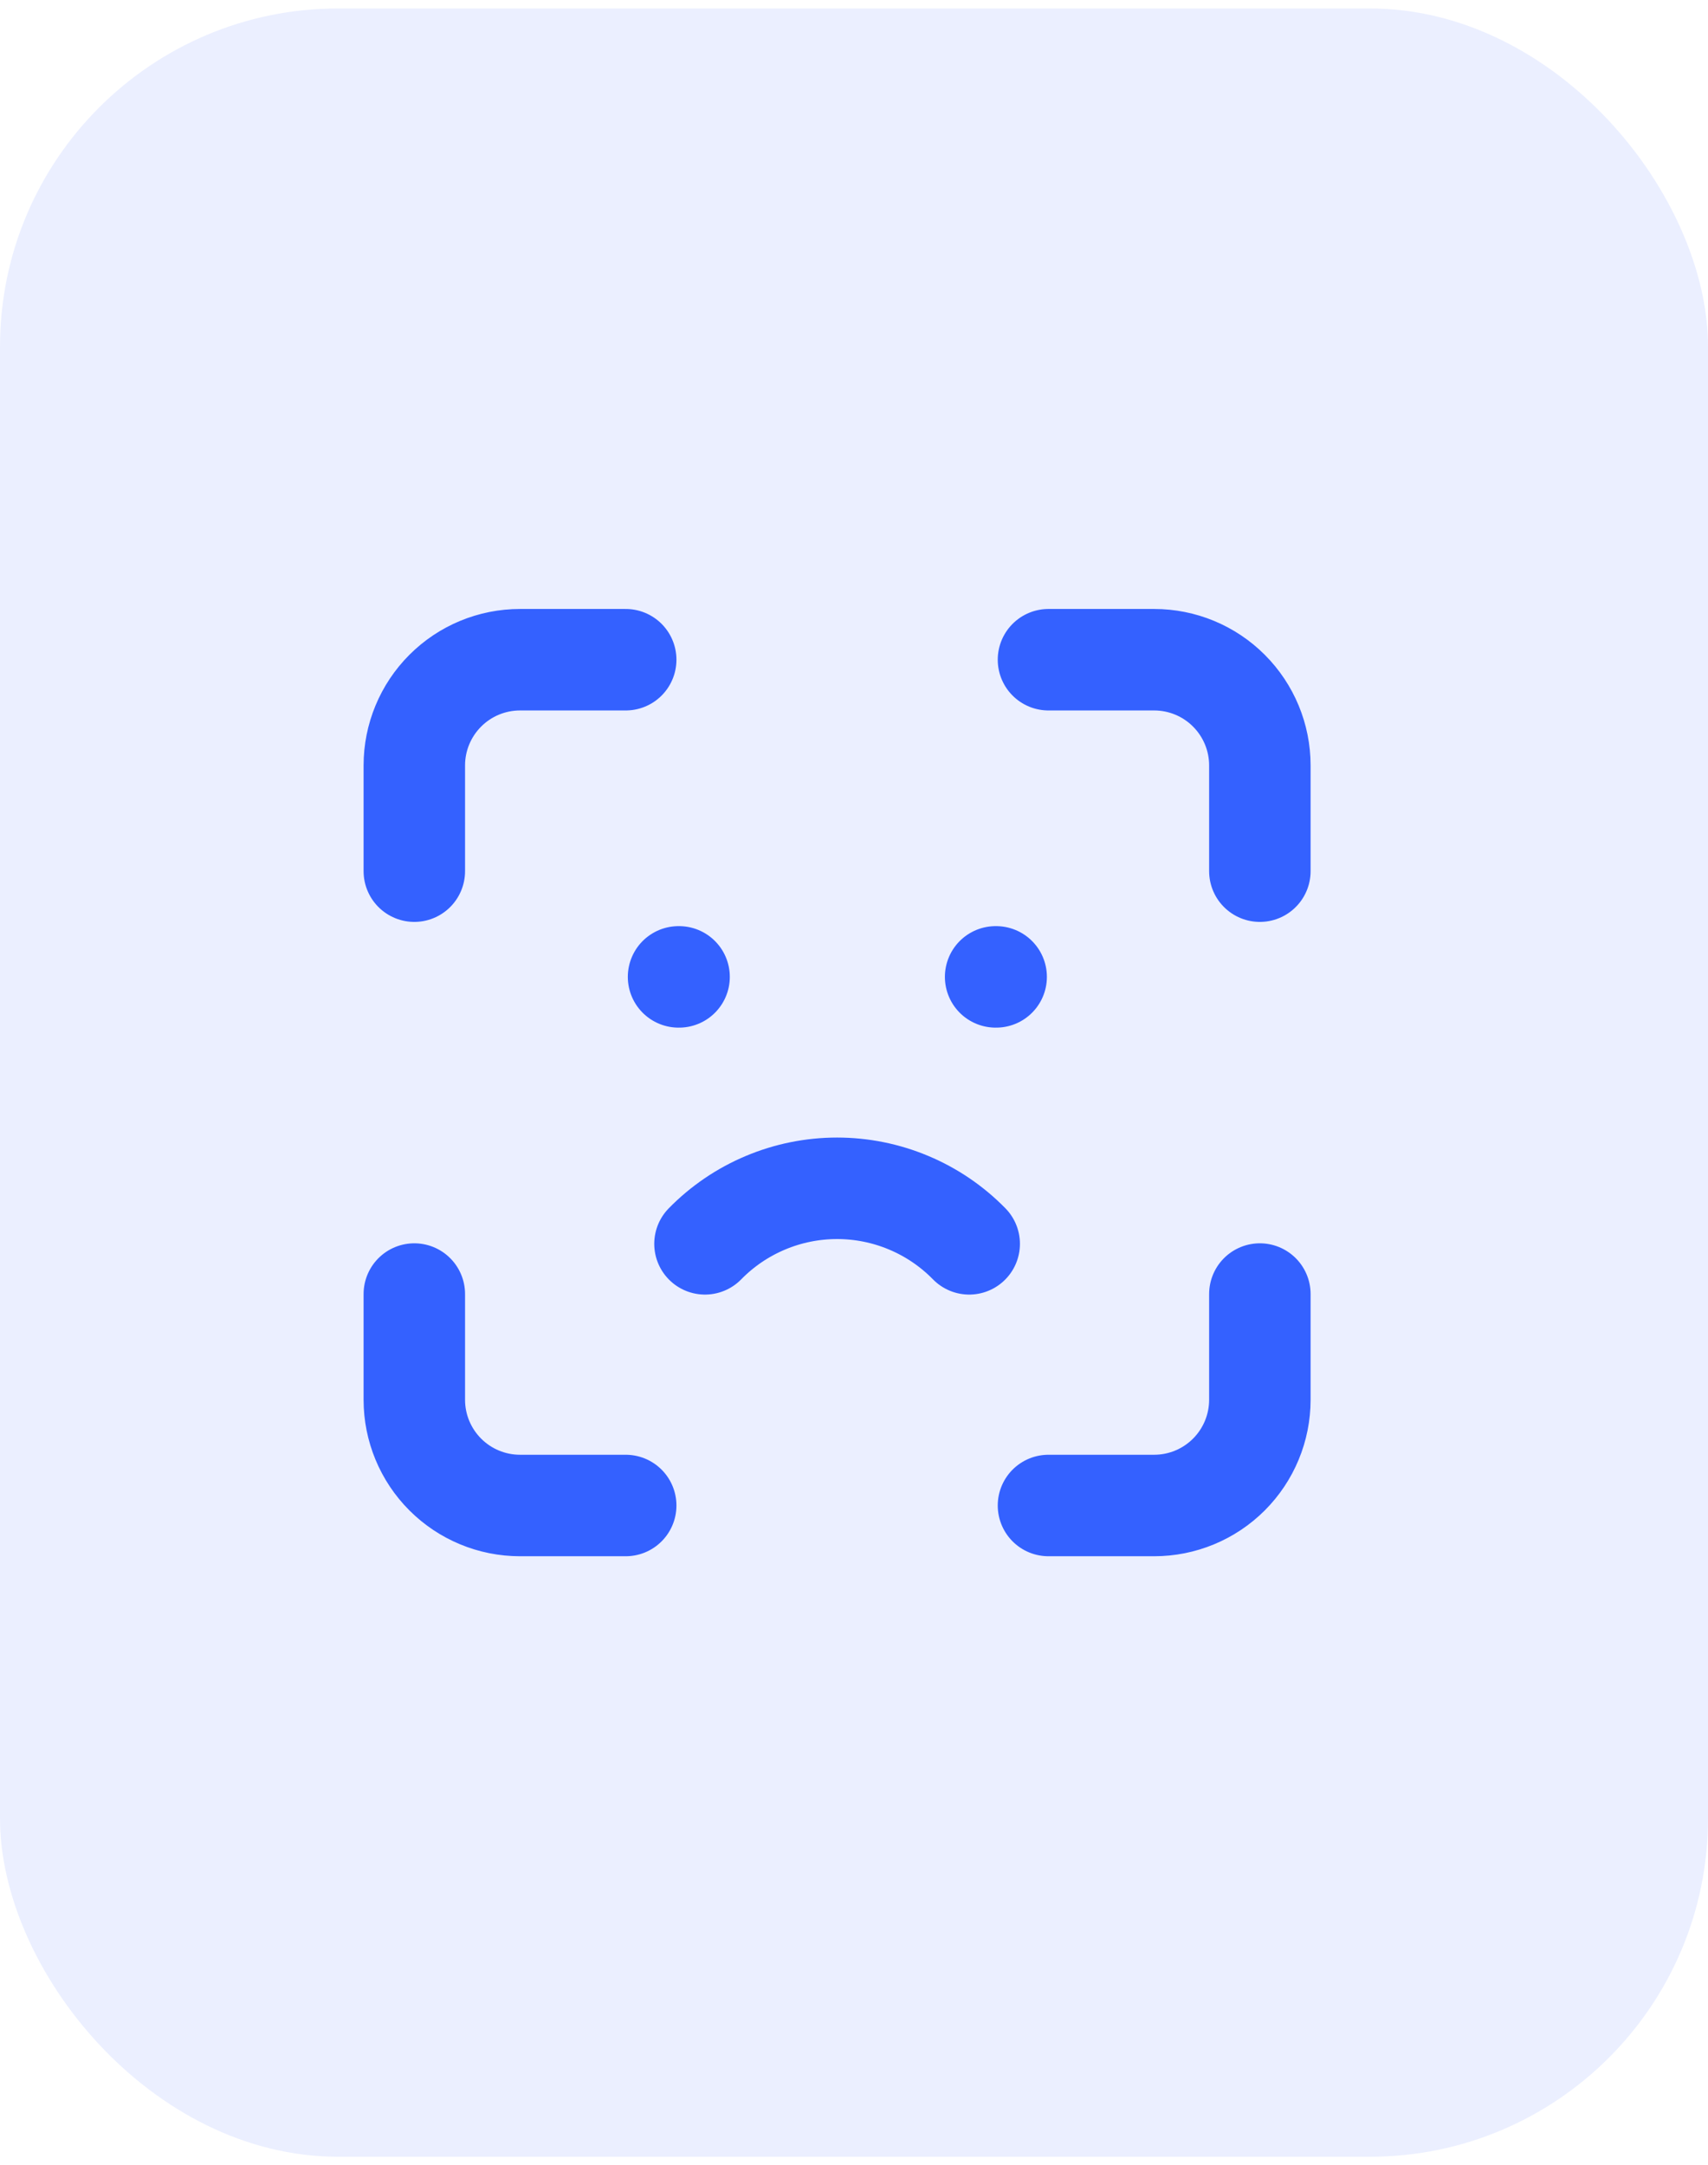
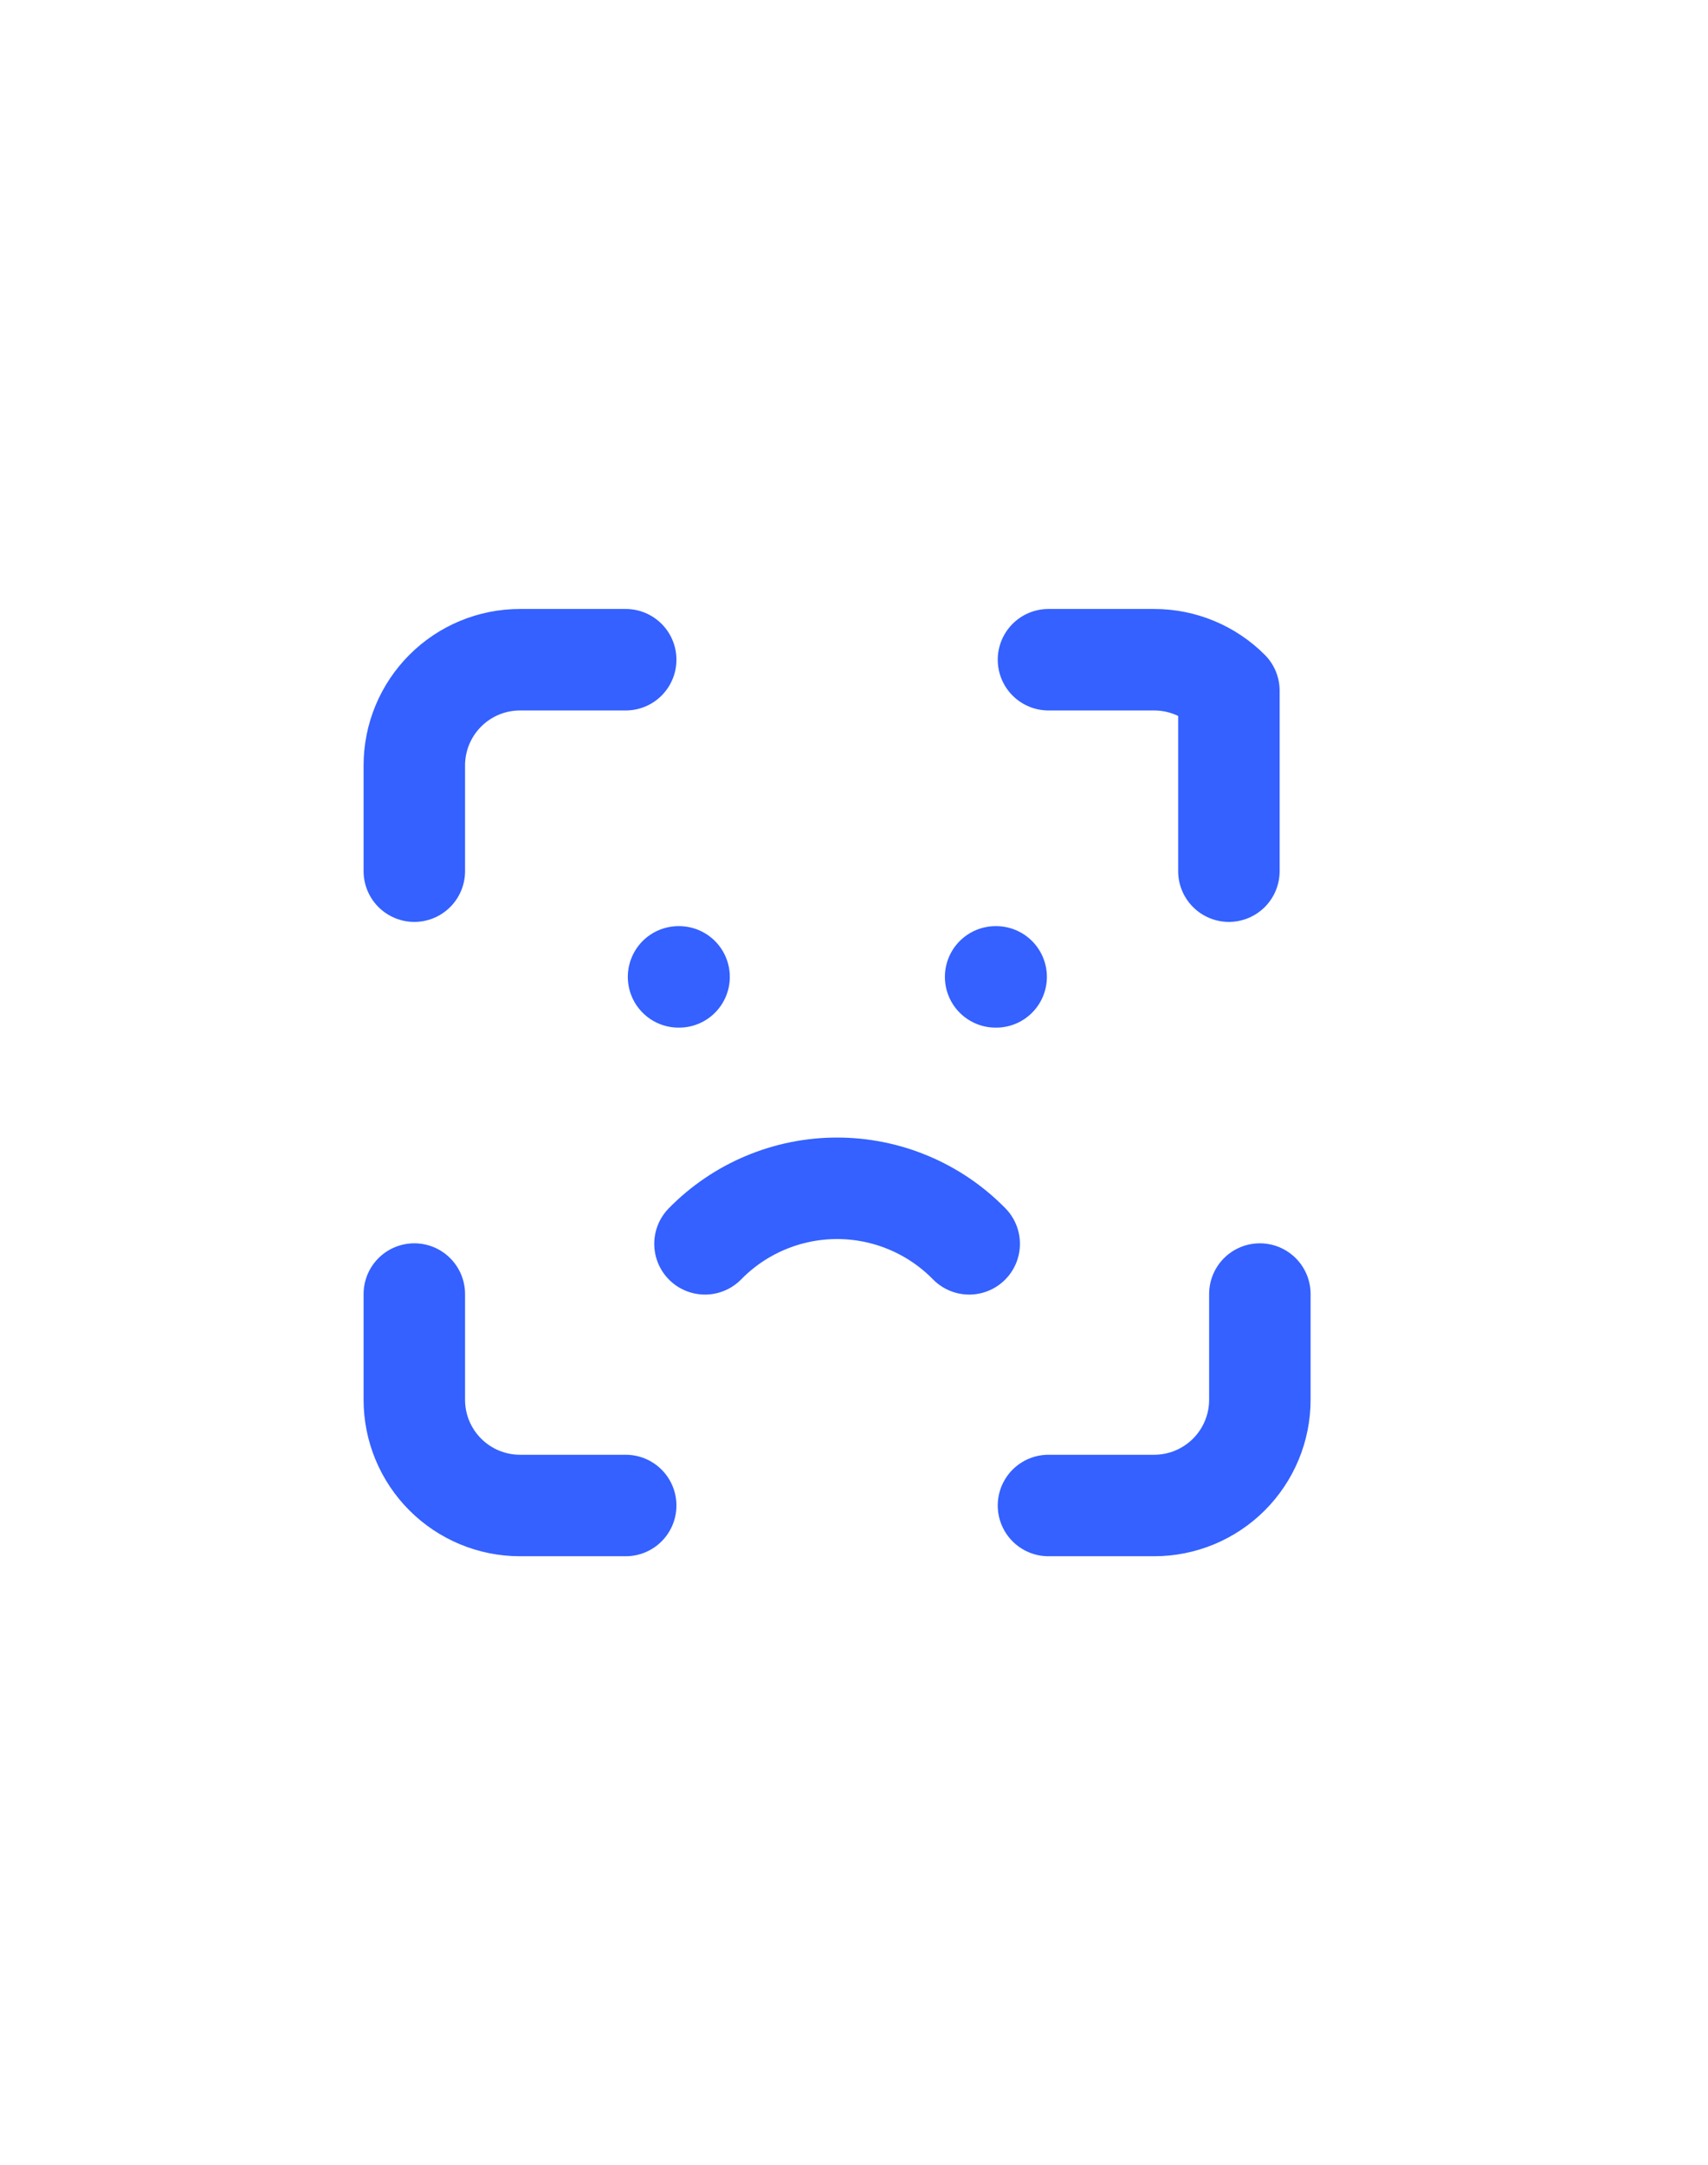
<svg xmlns="http://www.w3.org/2000/svg" width="101" height="128" viewBox="0 0 101 128" fill="none">
-   <rect y="0.5" width="101" height="127" rx="20" fill="#3461FF" fill-opacity="0.1" />
-   <path d="M24.5 51.5V45.25C24.5 43.592 25.159 42.003 26.331 40.831C27.503 39.658 29.092 39 30.75 39H37M24.5 76.5V82.75C24.5 84.408 25.159 85.997 26.331 87.169C27.503 88.341 29.092 89 30.75 89H37M62 39H68.25C69.908 39 71.497 39.658 72.669 40.831C73.841 42.003 74.5 43.592 74.5 45.25V51.5M62 89H68.25C69.908 89 71.497 88.341 72.669 87.169C73.841 85.997 74.5 84.408 74.5 82.75V76.5M40.125 57.75H40.156M58.875 57.75H58.906M41.688 73.531C42.706 72.492 43.921 71.666 45.263 71.103C46.604 70.539 48.045 70.248 49.5 70.248C50.955 70.248 52.396 70.539 53.737 71.103C55.079 71.666 56.294 72.492 57.312 73.531" stroke="#3461FF" stroke-width="6" stroke-linecap="round" stroke-linejoin="round" />
+   <path d="M24.5 51.5V45.25C24.5 43.592 25.159 42.003 26.331 40.831C27.503 39.658 29.092 39 30.75 39H37M24.5 76.5V82.75C24.5 84.408 25.159 85.997 26.331 87.169C27.503 88.341 29.092 89 30.75 89H37M62 39H68.25C69.908 39 71.497 39.658 72.669 40.831V51.5M62 89H68.25C69.908 89 71.497 88.341 72.669 87.169C73.841 85.997 74.5 84.408 74.5 82.75V76.5M40.125 57.75H40.156M58.875 57.75H58.906M41.688 73.531C42.706 72.492 43.921 71.666 45.263 71.103C46.604 70.539 48.045 70.248 49.5 70.248C50.955 70.248 52.396 70.539 53.737 71.103C55.079 71.666 56.294 72.492 57.312 73.531" stroke="#3461FF" stroke-width="6" stroke-linecap="round" stroke-linejoin="round" />
</svg>